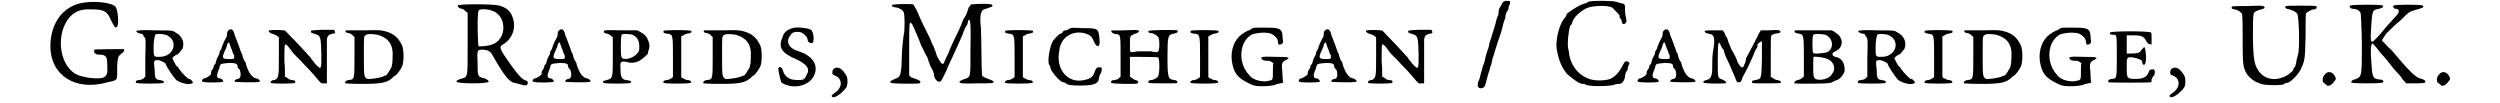
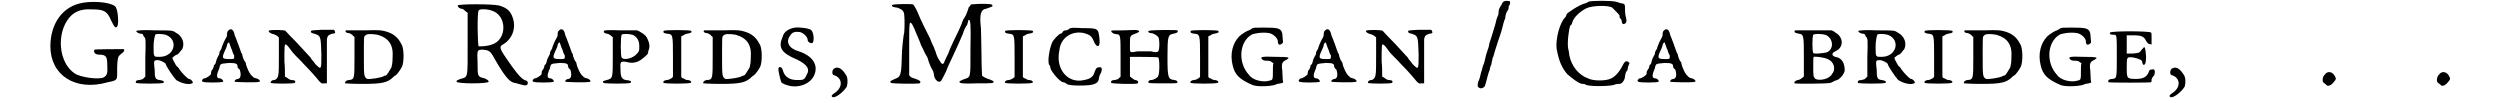
<svg xmlns="http://www.w3.org/2000/svg" xmlns:xlink="http://www.w3.org/1999/xlink" width="436px" height="18px" viewBox="0 0 4365 187" version="1.1">
  <defs>
    <path id="gl5382" d="M 68 4 C 31 10 9 42 9 83 C 9 135 54 165 113 148 C 132 144 130 145 130 122 C 130 109 132 101 133 101 C 133 100 136 98 139 95 C 142 94 144 89 142 88 C 141 88 89 88 89 89 C 86 94 91 98 97 98 C 109 98 112 101 112 115 C 113 132 112 135 106 139 C 97 144 63 139 53 132 C 24 113 19 59 44 30 C 54 19 66 15 84 16 C 106 16 112 19 119 36 C 125 48 127 51 130 47 C 133 44 132 21 128 13 C 125 4 91 0 68 4 z" fill="black" />
    <path id="gl5163" d="M 3 3 C 1 4 7 8 10 8 C 14 8 15 9 16 13 C 20 16 20 18 19 51 C 19 63 19 74 19 86 C 18 87 16 88 15 90 C 13 91 9 92 8 92 C 3 92 1 94 2 97 C 3 99 51 99 52 97 C 54 94 51 93 45 92 C 37 91 36 88 36 74 C 34 56 34 56 42 56 C 46 56 56 61 56 63 C 56 66 70 87 75 92 C 84 98 100 102 105 97 C 106 96 102 90 98 90 C 96 90 86 80 81 73 C 79 69 76 67 75 66 C 75 66 68 54 68 52 C 68 51 75 46 76 46 C 79 46 82 40 86 36 C 91 25 86 12 74 6 C 68 2 68 2 37 2 C 16 1 4 2 3 3 M 56 10 C 80 19 72 50 45 50 C 34 50 34 51 34 31 C 34 21 36 13 37 10 C 38 8 48 8 56 10 z" fill="black" />
    <path id="gl5151" d="M 51 7 C 50 9 50 13 50 14 C 50 15 49 18 48 19 C 44 26 40 36 40 38 C 40 38 39 40 37 43 C 36 45 36 48 36 48 C 36 49 34 51 33 54 C 32 55 31 58 30 62 C 30 64 28 67 28 67 C 27 67 26 68 26 70 C 26 72 24 76 22 78 C 21 80 21 84 21 84 C 21 86 12 92 9 92 C 6 92 3 97 6 98 C 8 100 40 100 43 98 C 44 96 40 92 37 92 C 31 92 30 87 36 74 C 38 64 38 66 54 64 C 67 64 69 66 69 70 C 69 72 70 74 73 76 C 76 85 75 92 70 93 C 66 93 63 96 64 98 C 66 99 106 100 109 98 C 111 97 108 93 103 92 C 99 91 97 90 96 88 C 92 86 85 72 84 64 C 84 63 81 60 80 57 C 79 55 78 51 78 51 C 78 50 78 48 76 46 C 74 40 66 18 64 14 C 62 2 56 0 51 7 M 56 33 C 57 37 60 42 60 44 C 61 46 62 50 63 50 C 63 51 63 54 63 55 C 62 57 62 57 54 57 C 40 57 40 55 48 38 C 49 36 50 33 50 32 C 50 31 51 27 54 27 C 54 27 55 31 56 33 z" fill="black" />
    <path id="gl5165" d="M 98 1 C 80 2 79 2 79 4 C 79 6 80 7 85 8 C 97 12 97 12 98 46 C 98 74 98 74 87 63 C 84 58 79 54 79 52 C 78 51 67 39 56 27 C 44 15 34 4 33 3 C 32 1 9 1 4 2 C 1 3 3 6 8 8 C 14 9 20 13 21 15 C 21 16 21 31 21 48 C 21 64 21 80 20 82 C 20 87 16 92 12 92 C 9 92 6 94 6 97 C 7 99 49 99 50 97 C 52 94 50 92 44 92 C 42 92 38 90 36 88 C 34 87 33 86 32 86 C 32 76 32 68 31 58 C 31 32 31 25 34 28 C 36 28 40 34 46 42 C 52 49 61 57 66 63 C 79 76 91 90 94 94 C 98 98 99 99 103 98 C 104 98 106 98 108 98 C 108 85 108 73 108 61 C 108 39 108 20 108 18 C 109 12 111 10 118 8 C 121 8 123 7 123 6 C 123 4 121 0 120 1 C 118 1 110 1 98 1 z" fill="black" />
-     <path id="gl5164" d="M 4 2 C 1 3 3 7 9 7 C 10 7 13 9 15 10 C 16 12 18 13 19 14 C 19 26 19 38 19 50 C 19 90 19 91 9 92 C 4 92 1 96 2 98 C 2 98 13 99 33 99 C 69 99 79 97 90 86 C 91 85 92 84 93 84 C 96 82 102 74 105 68 C 109 60 109 34 104 27 C 98 15 90 8 76 4 C 68 2 67 1 37 2 C 20 2 4 2 4 2 M 61 10 C 81 16 90 28 88 52 C 88 61 87 64 86 69 C 82 75 78 84 75 84 C 75 84 73 84 72 85 C 67 88 46 91 42 90 C 36 86 36 85 36 48 C 36 15 36 13 38 12 C 40 8 49 8 61 10 z" fill="black" />
    <path id="gl5385" d="M 7 5 C 7 8 11 11 15 11 C 17 11 19 14 21 15 C 22 17 24 17 25 18 C 25 36 25 56 25 75 C 25 138 26 134 12 138 C 7 140 4 141 5 143 C 5 147 63 147 63 143 C 63 141 62 140 56 137 C 43 134 43 134 43 109 C 42 85 42 85 53 85 C 63 86 66 87 73 100 C 90 130 100 143 109 145 C 111 145 117 147 121 148 C 130 151 134 150 134 145 C 134 143 133 141 128 140 C 120 136 109 121 96 102 C 82 82 82 79 90 75 C 106 65 113 46 107 28 C 103 15 96 9 82 5 C 70 2 7 2 7 5 M 68 14 C 97 22 97 68 68 76 C 60 79 48 79 45 79 C 43 77 42 17 45 14 C 46 11 59 11 68 14 z" fill="black" />
    <path id="gl5151" d="M 51 7 C 50 9 50 13 50 14 C 50 15 49 18 48 19 C 44 26 40 36 40 38 C 40 38 39 40 37 43 C 36 45 36 48 36 48 C 36 49 34 51 33 54 C 32 55 31 58 30 62 C 30 64 28 67 28 67 C 27 67 26 68 26 70 C 26 72 24 76 22 78 C 21 80 21 84 21 84 C 21 86 12 92 9 92 C 6 92 3 97 6 98 C 8 100 40 100 43 98 C 44 96 40 92 37 92 C 31 92 30 87 36 74 C 38 64 38 66 54 64 C 67 64 69 66 69 70 C 69 72 70 74 73 76 C 76 85 75 92 70 93 C 66 93 63 96 64 98 C 66 99 106 100 109 98 C 111 97 108 93 103 92 C 99 91 97 90 96 88 C 92 86 85 72 84 64 C 84 63 81 60 80 57 C 79 55 78 51 78 51 C 78 50 78 48 76 46 C 74 40 66 18 64 14 C 62 2 56 0 51 7 M 56 33 C 57 37 60 42 60 44 C 61 46 62 50 63 50 C 63 51 63 54 63 55 C 62 57 62 57 54 57 C 40 57 40 55 48 38 C 49 36 50 33 50 32 C 50 31 51 27 54 27 C 54 27 55 31 56 33 z" fill="black" />
    <path id="gl5380" d="M 5 3 C 4 5 5 7 10 8 C 13 8 15 10 17 11 C 19 13 20 14 21 14 C 21 26 21 38 21 50 C 21 89 21 89 10 92 C 3 94 2 94 4 97 C 5 99 52 99 53 97 C 56 94 53 93 45 92 C 38 91 35 87 35 74 C 34 58 35 58 45 59 C 55 62 63 61 71 56 C 77 52 85 45 85 43 C 85 41 85 39 86 38 C 88 33 88 27 85 20 C 82 13 80 10 71 5 C 69 4 68 3 65 2 C 56 2 45 2 35 2 C 10 1 5 2 5 3 M 57 10 C 65 14 69 20 69 31 C 69 38 69 40 65 44 C 58 53 40 57 37 51 C 35 49 35 15 37 10 C 38 8 49 8 57 10 z" fill="black" />
    <path id="gl5149" d="M 3 3 C 2 6 3 7 9 8 C 20 9 20 9 20 51 C 20 62 20 74 20 86 C 19 88 18 88 17 89 C 15 90 12 92 9 92 C 4 92 1 96 3 97 C 4 99 50 99 52 97 C 55 96 52 92 46 92 C 44 92 40 90 39 89 C 37 89 36 88 35 86 C 35 74 35 62 35 50 C 35 37 35 25 35 13 C 36 12 37 12 39 11 C 41 9 45 8 46 8 C 52 7 55 6 53 3 C 51 1 4 1 3 3 z" fill="black" />
    <path id="gl5164" d="M 4 2 C 1 3 3 7 9 7 C 10 7 13 9 15 10 C 16 12 18 13 19 14 C 19 26 19 38 19 50 C 19 90 19 91 9 92 C 4 92 1 96 2 98 C 2 98 13 99 33 99 C 69 99 79 97 90 86 C 91 85 92 84 93 84 C 96 82 102 74 105 68 C 109 60 109 34 104 27 C 98 15 90 8 76 4 C 68 2 67 1 37 2 C 20 2 4 2 4 2 M 61 10 C 81 16 90 28 88 52 C 88 61 87 64 86 69 C 82 75 78 84 75 84 C 75 84 73 84 72 85 C 67 88 46 91 42 90 C 36 86 36 85 36 48 C 36 15 36 13 38 12 C 40 8 49 8 61 10 z" fill="black" />
    <path id="gl5166" d="M 33 1 C 21 3 13 9 11 17 C 2 37 8 47 37 59 C 55 68 61 76 54 87 C 50 96 48 96 37 96 C 23 96 14 90 11 78 C 9 71 3 71 3 76 C 3 82 8 101 9 101 C 11 102 14 104 18 105 C 37 112 61 104 68 87 C 76 69 65 52 40 44 C 22 39 16 27 24 16 C 28 9 33 8 42 9 C 49 11 56 18 56 23 C 56 27 61 30 64 29 C 68 29 68 12 63 6 C 60 2 40 0 33 1 z" fill="black" />
    <path id="gl1285" d="M 5 5 C 2 8 2 15 5 16 C 20 20 23 36 9 47 C 1 52 1 54 2 55 C 6 60 22 48 29 37 C 31 30 31 20 27 15 C 19 2 11 0 5 5 z" fill="black" />
    <path id="gl5390" d="M 166 1 C 161 1 156 2 151 2 C 150 3 149 6 147 7 C 146 11 144 16 142 21 C 140 24 138 29 137 29 C 137 30 136 32 135 34 C 135 36 131 44 127 53 C 116 75 111 87 111 88 C 111 89 103 104 102 108 C 99 112 97 109 93 102 C 90 98 88 92 87 88 C 85 84 84 80 84 80 C 84 80 80 73 77 64 C 59 29 55 18 55 18 C 55 17 48 3 46 2 C 44 1 11 1 8 3 C 7 6 10 7 18 8 C 25 11 27 12 29 16 C 31 20 31 42 30 53 C 29 56 27 72 26 87 C 25 131 24 133 13 137 C 5 141 3 141 6 144 C 7 146 55 146 58 145 C 61 142 59 140 51 137 C 48 136 44 135 41 133 C 41 132 40 131 39 131 C 39 116 39 99 39 84 C 39 32 39 30 45 39 C 46 42 48 45 48 45 C 48 46 58 68 61 77 C 63 79 66 89 72 98 C 75 109 80 120 82 122 C 83 125 84 128 84 130 C 84 135 89 142 93 142 C 97 142 97 141 106 123 C 109 114 116 101 118 96 C 127 77 128 74 136 56 C 138 49 142 41 144 39 C 145 36 146 32 146 32 C 146 31 146 30 147 30 C 150 30 151 36 150 85 C 150 138 151 133 137 138 C 133 140 130 141 130 142 C 130 145 135 146 162 145 C 190 145 192 145 192 142 C 192 141 190 140 185 138 C 178 136 173 133 171 131 C 171 130 170 112 170 93 C 170 74 169 51 169 45 C 166 20 169 11 178 10 C 186 7 190 6 190 5 C 190 1 186 1 166 1 z" fill="black" />
    <path id="gl5149" d="M 3 3 C 2 6 3 7 9 8 C 20 9 20 9 20 51 C 20 62 20 74 20 86 C 19 88 18 88 17 89 C 15 90 12 92 9 92 C 4 92 1 96 3 97 C 4 99 50 99 52 97 C 55 96 52 92 46 92 C 44 92 40 90 39 89 C 37 89 36 88 35 86 C 35 74 35 62 35 50 C 35 37 35 25 35 13 C 36 12 37 12 39 11 C 41 9 45 8 46 8 C 52 7 55 6 53 3 C 51 1 4 1 3 3 z" fill="black" />
    <path id="gl5393" d="M 41 3 C 38 6 36 6 34 6 C 33 6 30 7 29 9 C 28 11 27 12 25 12 C 23 12 12 23 10 28 C 5 39 1 64 5 69 C 6 69 7 73 7 75 C 10 83 25 100 30 100 C 32 100 34 101 38 104 C 42 105 46 106 60 106 C 86 106 94 103 95 92 C 95 90 97 85 99 82 C 101 75 100 72 95 73 C 91 73 90 74 87 81 C 85 90 79 94 68 96 C 39 103 16 77 23 43 C 25 19 46 6 68 11 C 78 14 82 16 86 27 C 91 38 97 37 96 24 C 94 2 94 2 65 2 C 46 1 45 1 41 3 z" fill="black" />
    <path id="gl5174" d="M 25 2 C 6 2 2 2 2 3 C 2 6 7 9 12 9 C 19 9 19 12 19 50 C 19 62 19 74 19 86 C 18 87 16 88 15 90 C 13 91 9 92 8 92 C 3 92 1 94 2 97 C 3 99 48 100 50 98 C 52 96 51 93 46 92 C 44 92 42 90 39 88 C 38 87 37 86 36 86 C 36 80 36 74 36 68 C 36 56 36 50 36 50 C 44 50 86 50 87 51 C 90 52 90 81 87 85 C 86 88 79 92 74 92 C 70 92 68 96 70 97 C 72 98 80 98 97 98 C 121 98 122 98 122 96 C 122 94 121 93 117 92 C 105 91 104 88 104 50 C 104 12 105 10 115 8 C 122 7 124 4 122 2 C 120 1 73 1 70 3 C 68 4 70 7 74 7 C 79 7 86 12 87 14 C 90 16 90 39 87 40 C 86 42 82 42 74 40 C 67 40 58 40 50 40 C 34 43 36 43 36 27 C 36 13 36 12 43 9 C 52 6 54 4 52 3 C 50 1 49 1 25 2 z" fill="black" />
    <path id="gl5149" d="M 3 3 C 2 6 3 7 9 8 C 20 9 20 9 20 51 C 20 62 20 74 20 86 C 19 88 18 88 17 89 C 15 90 12 92 9 92 C 4 92 1 96 3 97 C 4 99 50 99 52 97 C 55 96 52 92 46 92 C 44 92 40 90 39 89 C 37 89 36 88 35 86 C 35 74 35 62 35 50 C 35 37 35 25 35 13 C 36 12 37 12 39 11 C 41 9 45 8 46 8 C 52 7 55 6 53 3 C 51 1 4 1 3 3 z" fill="black" />
-     <path id="gl5175" d="M 42 3 C 39 6 36 6 36 7 C 33 7 22 14 18 18 C 6 30 1 50 6 70 C 10 88 19 96 42 106 C 49 109 70 109 82 106 C 86 104 92 103 93 103 C 98 102 98 102 97 98 C 97 96 96 87 96 80 C 94 66 96 64 104 60 C 111 56 108 55 84 55 C 58 54 55 55 60 60 C 61 61 63 62 67 62 C 69 62 73 62 75 63 C 76 64 78 66 80 66 C 79 70 79 74 79 79 C 79 96 79 97 73 98 C 61 102 42 97 36 88 C 15 66 18 28 40 15 C 46 12 61 10 72 12 C 79 13 88 21 88 27 C 88 33 91 34 94 32 C 97 30 98 30 97 25 C 97 21 96 16 96 13 C 94 3 88 2 63 2 C 49 2 45 2 42 3 z" fill="black" />
    <path id="gl5151" d="M 51 7 C 50 9 50 13 50 14 C 50 15 49 18 48 19 C 44 26 40 36 40 38 C 40 38 39 40 37 43 C 36 45 36 48 36 48 C 36 49 34 51 33 54 C 32 55 31 58 30 62 C 30 64 28 67 28 67 C 27 67 26 68 26 70 C 26 72 24 76 22 78 C 21 80 21 84 21 84 C 21 86 12 92 9 92 C 6 92 3 97 6 98 C 8 100 40 100 43 98 C 44 96 40 92 37 92 C 31 92 30 87 36 74 C 38 64 38 66 54 64 C 67 64 69 66 69 70 C 69 72 70 74 73 76 C 76 85 75 92 70 93 C 66 93 63 96 64 98 C 66 99 106 100 109 98 C 111 97 108 93 103 92 C 99 91 97 90 96 88 C 92 86 85 72 84 64 C 84 63 81 60 80 57 C 79 55 78 51 78 51 C 78 50 78 48 76 46 C 74 40 66 18 64 14 C 62 2 56 0 51 7 M 56 33 C 57 37 60 42 60 44 C 61 46 62 50 63 50 C 63 51 63 54 63 55 C 62 57 62 57 54 57 C 40 57 40 55 48 38 C 49 36 50 33 50 32 C 50 31 51 27 54 27 C 54 27 55 31 56 33 z" fill="black" />
    <path id="gl5165" d="M 98 1 C 80 2 79 2 79 4 C 79 6 80 7 85 8 C 97 12 97 12 98 46 C 98 74 98 74 87 63 C 84 58 79 54 79 52 C 78 51 67 39 56 27 C 44 15 34 4 33 3 C 32 1 9 1 4 2 C 1 3 3 6 8 8 C 14 9 20 13 21 15 C 21 16 21 31 21 48 C 21 64 21 80 20 82 C 20 87 16 92 12 92 C 9 92 6 94 6 97 C 7 99 49 99 50 97 C 52 94 50 92 44 92 C 42 92 38 90 36 88 C 34 87 33 86 32 86 C 32 76 32 68 31 58 C 31 32 31 25 34 28 C 36 28 40 34 46 42 C 52 49 61 57 66 63 C 79 76 91 90 94 94 C 98 98 99 99 103 98 C 104 98 106 98 108 98 C 108 85 108 73 108 61 C 108 39 108 20 108 18 C 109 12 111 10 118 8 C 121 8 123 7 123 6 C 123 4 121 0 120 1 C 118 1 110 1 98 1 z" fill="black" />
    <path id="gl5396" d="M 46 8 C 43 12 41 17 41 19 C 41 20 41 24 40 27 C 38 30 36 38 35 43 C 28 67 25 75 24 78 C 24 81 22 88 19 96 C 17 102 16 110 14 115 C 12 118 11 126 9 131 C 8 136 6 144 4 147 C 3 151 3 154 3 155 C 6 162 16 159 17 152 C 19 146 22 131 25 125 C 25 122 27 117 28 115 C 28 112 30 107 30 104 C 32 102 33 94 36 86 C 41 69 45 61 48 48 C 49 43 51 36 53 32 C 53 28 54 24 56 20 C 57 19 59 16 59 14 C 59 12 59 9 61 8 C 62 4 62 3 61 1 C 53 0 49 0 46 8 z" fill="black" />
    <path id="gl5376" d="M 61 3 C 60 4 56 6 55 6 C 45 8 21 24 21 26 C 21 27 21 28 19 31 C 9 40 1 70 3 88 C 7 110 12 122 22 134 C 31 142 44 152 50 152 C 51 152 54 152 55 153 C 58 157 102 157 109 153 C 112 152 116 152 117 152 C 122 152 127 144 127 138 C 127 136 128 133 129 130 C 132 128 132 124 132 123 C 132 122 133 120 134 117 C 135 116 135 114 135 114 C 130 109 127 110 123 118 C 117 130 109 139 102 142 C 93 147 69 147 60 142 C 43 136 30 120 26 100 C 26 97 25 92 24 88 C 22 79 25 52 28 46 C 30 45 31 43 31 42 C 33 32 45 21 57 15 C 67 10 97 9 104 14 C 109 19 117 27 117 28 C 117 30 117 32 118 33 C 120 34 121 37 121 39 C 122 44 124 45 128 42 C 130 39 130 38 129 33 C 128 30 127 24 127 19 C 127 8 127 7 121 6 C 118 6 115 4 110 3 C 102 1 66 1 61 3 z" fill="black" />
    <path id="gl5151" d="M 51 7 C 50 9 50 13 50 14 C 50 15 49 18 48 19 C 44 26 40 36 40 38 C 40 38 39 40 37 43 C 36 45 36 48 36 48 C 36 49 34 51 33 54 C 32 55 31 58 30 62 C 30 64 28 67 28 67 C 27 67 26 68 26 70 C 26 72 24 76 22 78 C 21 80 21 84 21 84 C 21 86 12 92 9 92 C 6 92 3 97 6 98 C 8 100 40 100 43 98 C 44 96 40 92 37 92 C 31 92 30 87 36 74 C 38 64 38 66 54 64 C 67 64 69 66 69 70 C 69 72 70 74 73 76 C 76 85 75 92 70 93 C 66 93 63 96 64 98 C 66 99 106 100 109 98 C 111 97 108 93 103 92 C 99 91 97 90 96 88 C 92 86 85 72 84 64 C 84 63 81 60 80 57 C 79 55 78 51 78 51 C 78 50 78 48 76 46 C 74 40 66 18 64 14 C 62 2 56 0 51 7 M 56 33 C 57 37 60 42 60 44 C 61 46 62 50 63 50 C 63 51 63 54 63 55 C 62 57 62 57 54 57 C 40 57 40 55 48 38 C 49 36 50 33 50 32 C 50 31 51 27 54 27 C 54 27 55 31 56 33 z" fill="black" />
-     <path id="gl5152" d="M 123 2 C 118 2 114 2 109 2 C 106 7 104 10 102 15 C 91 37 82 52 82 54 C 82 55 82 57 81 60 C 80 62 78 66 78 67 C 75 72 72 68 67 60 C 66 55 61 45 56 37 C 52 28 49 20 48 16 C 45 13 44 8 43 6 C 42 4 40 3 40 2 C 34 2 30 2 25 2 C 14 2 9 2 8 3 C 6 4 8 7 14 8 C 25 9 27 15 22 43 C 21 51 21 63 21 70 C 21 85 18 91 10 92 C 6 93 3 96 6 97 C 7 98 31 99 44 98 C 49 98 45 93 39 91 C 31 88 31 90 31 57 C 31 25 32 19 36 28 C 37 31 38 33 39 34 C 40 36 42 37 42 38 C 42 40 44 48 51 61 C 54 67 56 73 57 75 C 58 78 60 81 61 84 C 62 85 63 90 64 92 C 66 96 67 97 69 96 C 73 96 73 96 76 87 C 78 84 82 75 86 68 C 90 60 94 50 96 46 C 97 43 99 37 102 34 C 103 32 103 28 103 28 C 103 26 110 21 111 22 C 111 24 111 38 111 55 C 110 91 110 90 99 92 C 94 93 93 93 93 96 C 93 98 94 98 118 98 C 135 98 144 98 145 97 C 147 96 145 93 139 92 C 136 92 133 90 130 88 C 129 87 128 87 127 86 C 127 74 127 62 127 50 C 127 28 127 13 128 12 C 128 10 132 9 135 8 C 144 7 146 6 144 3 C 141 1 139 1 123 2 z" fill="black" />
    <path id="gl5173" d="M 4 2 C 3 2 2 3 2 4 C 2 6 4 7 10 8 C 19 9 19 13 19 51 C 19 62 19 74 19 85 C 19 86 18 87 16 88 C 14 90 10 92 8 92 C 3 93 1 96 2 98 C 3 99 62 99 68 97 C 70 96 74 94 76 93 C 84 92 92 81 93 75 C 93 61 88 52 76 50 C 69 48 69 43 76 40 C 92 33 91 14 76 6 C 74 4 72 3 69 2 C 58 2 48 2 38 2 C 20 2 4 2 4 2 M 58 10 C 73 16 74 37 60 42 C 50 44 38 45 36 43 C 34 40 34 14 36 10 C 38 8 50 8 58 10 M 62 54 C 73 58 78 72 70 81 C 66 90 48 94 40 90 C 36 86 36 85 36 67 C 36 55 36 50 37 50 C 40 49 56 51 62 54 z" fill="black" />
    <path id="gl5163" d="M 3 3 C 1 4 7 8 10 8 C 14 8 15 9 16 13 C 20 16 20 18 19 51 C 19 63 19 74 19 86 C 18 87 16 88 15 90 C 13 91 9 92 8 92 C 3 92 1 94 2 97 C 3 99 51 99 52 97 C 54 94 51 93 45 92 C 37 91 36 88 36 74 C 34 56 34 56 42 56 C 46 56 56 61 56 63 C 56 66 70 87 75 92 C 84 98 100 102 105 97 C 106 96 102 90 98 90 C 96 90 86 80 81 73 C 79 69 76 67 75 66 C 75 66 68 54 68 52 C 68 51 75 46 76 46 C 79 46 82 40 86 36 C 91 25 86 12 74 6 C 68 2 68 2 37 2 C 16 1 4 2 3 3 M 56 10 C 80 19 72 50 45 50 C 34 50 34 51 34 31 C 34 21 36 13 37 10 C 38 8 48 8 56 10 z" fill="black" />
    <path id="gl5149" d="M 3 3 C 2 6 3 7 9 8 C 20 9 20 9 20 51 C 20 62 20 74 20 86 C 19 88 18 88 17 89 C 15 90 12 92 9 92 C 4 92 1 96 3 97 C 4 99 50 99 52 97 C 55 96 52 92 46 92 C 44 92 40 90 39 89 C 37 89 36 88 35 86 C 35 74 35 62 35 50 C 35 37 35 25 35 13 C 36 12 37 12 39 11 C 41 9 45 8 46 8 C 52 7 55 6 53 3 C 51 1 4 1 3 3 z" fill="black" />
    <path id="gl5164" d="M 4 2 C 1 3 3 7 9 7 C 10 7 13 9 15 10 C 16 12 18 13 19 14 C 19 26 19 38 19 50 C 19 90 19 91 9 92 C 4 92 1 96 2 98 C 2 98 13 99 33 99 C 69 99 79 97 90 86 C 91 85 92 84 93 84 C 96 82 102 74 105 68 C 109 60 109 34 104 27 C 98 15 90 8 76 4 C 68 2 67 1 37 2 C 20 2 4 2 4 2 M 61 10 C 81 16 90 28 88 52 C 88 61 87 64 86 69 C 82 75 78 84 75 84 C 75 84 73 84 72 85 C 67 88 46 91 42 90 C 36 86 36 85 36 48 C 36 15 36 13 38 12 C 40 8 49 8 61 10 z" fill="black" />
    <path id="gl5175" d="M 42 3 C 39 6 36 6 36 7 C 33 7 22 14 18 18 C 6 30 1 50 6 70 C 10 88 19 96 42 106 C 49 109 70 109 82 106 C 86 104 92 103 93 103 C 98 102 98 102 97 98 C 97 96 96 87 96 80 C 94 66 96 64 104 60 C 111 56 108 55 84 55 C 58 54 55 55 60 60 C 61 61 63 62 67 62 C 69 62 73 62 75 63 C 76 64 78 66 80 66 C 79 70 79 74 79 79 C 79 96 79 97 73 98 C 61 102 42 97 36 88 C 15 66 18 28 40 15 C 46 12 61 10 72 12 C 79 13 88 21 88 27 C 88 33 91 34 94 32 C 97 30 98 30 97 25 C 97 21 96 16 96 13 C 94 3 88 2 63 2 C 49 2 45 2 42 3 z" fill="black" />
    <path id="gl5160" d="M 7 4 C 5 7 8 8 14 8 C 19 8 19 9 19 47 C 19 87 19 87 11 88 C 5 88 2 91 4 94 C 5 95 78 95 81 94 C 82 94 82 91 82 89 C 82 88 84 84 87 81 C 89 74 88 69 82 71 C 79 71 78 72 77 75 C 74 84 67 88 54 88 C 37 88 37 87 37 67 C 37 48 37 48 48 49 C 59 51 65 54 65 57 C 65 61 68 64 69 62 C 71 61 72 57 72 47 C 71 31 69 28 67 32 C 65 34 62 37 62 38 C 59 41 58 41 48 42 C 44 42 41 42 37 42 C 37 37 37 31 37 25 C 37 21 37 15 37 9 C 41 9 45 9 49 9 C 64 9 68 11 72 19 C 75 24 77 25 79 25 C 81 25 82 25 82 27 C 82 22 82 19 82 15 C 82 9 82 4 81 4 C 78 1 8 1 7 4 z" fill="black" />
    <path id="gl1285" d="M 5 5 C 2 8 2 15 5 16 C 20 20 23 36 9 47 C 1 52 1 54 2 55 C 6 60 22 48 29 37 C 31 30 31 20 27 15 C 19 2 11 0 5 5 z" fill="black" />
-     <path id="gl5405" d="M 28 2 C 3 2 2 2 2 5 C 2 7 3 7 7 8 C 11 8 15 11 17 12 C 19 14 20 15 21 16 C 22 29 22 43 22 56 C 22 107 22 114 31 127 C 35 132 45 140 48 140 C 49 141 52 141 53 142 C 59 146 89 146 96 144 C 99 141 103 141 103 141 C 108 141 123 126 127 117 C 135 100 135 99 136 56 C 136 34 136 15 137 15 C 140 12 147 8 151 8 C 155 8 158 5 155 2 C 153 1 103 1 100 2 C 98 5 100 7 107 8 C 113 10 118 12 121 16 C 124 21 126 81 122 91 C 121 95 119 102 119 105 C 118 109 117 113 116 113 C 114 114 114 116 114 117 C 114 119 104 128 95 131 C 70 141 47 127 43 99 C 40 86 40 21 42 16 C 43 12 48 10 56 8 C 61 7 63 5 61 3 C 58 1 56 1 28 2 z" fill="black" />
    <path id="gl1027" d="M 7 7 C 2 11 2 21 5 22 C 7 24 8 24 9 25 C 11 29 17 28 22 22 C 28 15 28 15 24 8 C 19 1 11 1 7 7 z" fill="black" />
-     <path id="gl5137" d="M 4 3 C 1 4 4 9 9 9 C 15 9 22 12 23 18 C 23 22 25 47 25 75 C 25 133 25 132 12 137 C 9 137 6 140 6 141 C 4 143 7 144 34 144 C 61 144 64 143 64 141 C 64 138 61 137 56 137 C 44 135 44 133 42 103 C 40 80 42 70 45 72 C 45 72 51 78 58 88 C 66 96 77 110 83 118 C 89 124 97 133 99 137 C 102 140 103 141 105 144 C 111 144 116 144 122 144 C 138 144 140 143 140 141 C 140 138 137 137 130 135 C 121 132 110 121 78 83 C 70 77 66 70 64 69 C 59 67 63 63 70 53 C 75 48 86 37 96 29 C 110 15 111 14 122 11 C 137 7 138 6 135 3 C 132 1 85 1 83 3 C 80 4 83 9 86 9 C 94 9 94 15 86 23 C 83 26 66 45 58 55 C 40 75 40 75 42 40 C 44 12 44 11 56 9 C 63 7 64 6 63 3 C 59 1 11 1 4 3 z" fill="black" />
    <path id="gl1027" d="M 7 7 C 2 11 2 21 5 22 C 7 24 8 24 9 25 C 11 29 17 28 22 22 C 28 15 28 15 24 8 C 19 1 11 1 7 7 z" fill="black" />
  </defs>
  <use xlink:href="#gl5382" x="0" y="1" />
  <use xlink:href="#gl5163" x="162" y="53" />
  <use xlink:href="#gl5151" x="279" y="50" />
  <use xlink:href="#gl5165" x="402" y="53" />
  <use xlink:href="#gl5164" x="541" y="53" />
  <use xlink:href="#gl5385" x="740" y="5" />
  <use xlink:href="#gl5151" x="878" y="50" />
  <use xlink:href="#gl5380" x="1007" y="53" />
  <use xlink:href="#gl5149" x="1117" y="53" />
  <use xlink:href="#gl5164" x="1190" y="53" />
  <use xlink:href="#gl5166" x="1325" y="49" />
  <use xlink:href="#gl1285" x="1423" y="120" />
  <use xlink:href="#gl5390" x="1526" y="6" />
  <use xlink:href="#gl5149" x="1736" y="53" />
  <use xlink:href="#gl5393" x="1814" y="49" />
  <use xlink:href="#gl5174" x="1929" y="53" />
  <use xlink:href="#gl5149" x="2072" y="53" />
  <use xlink:href="#gl5175" x="2145" y="48" />
  <use xlink:href="#gl5151" x="2266" y="50" />
  <use xlink:href="#gl5165" x="2390" y="53" />
  <use xlink:href="#gl5396" x="2592" y="1" />
  <use xlink:href="#gl5376" x="2735" y="0" />
  <use xlink:href="#gl5151" x="2880" y="50" />
  <use xlink:href="#gl5152" x="2999" y="53" />
  <use xlink:href="#gl5173" x="3167" y="53" />
  <use xlink:href="#gl5163" x="3282" y="53" />
  <use xlink:href="#gl5149" x="3402" y="53" />
  <use xlink:href="#gl5164" x="3474" y="53" />
  <use xlink:href="#gl5175" x="3609" y="48" />
  <use xlink:href="#gl5160" x="3734" y="55" />
  <use xlink:href="#gl1285" x="3847" y="120" />
  <use xlink:href="#gl5405" x="3959" y="9" />
  <use xlink:href="#gl1027" x="4123" y="128" />
  <use xlink:href="#gl5137" x="4172" y="7" />
  <use xlink:href="#gl1027" x="4330" y="128" />
</svg>